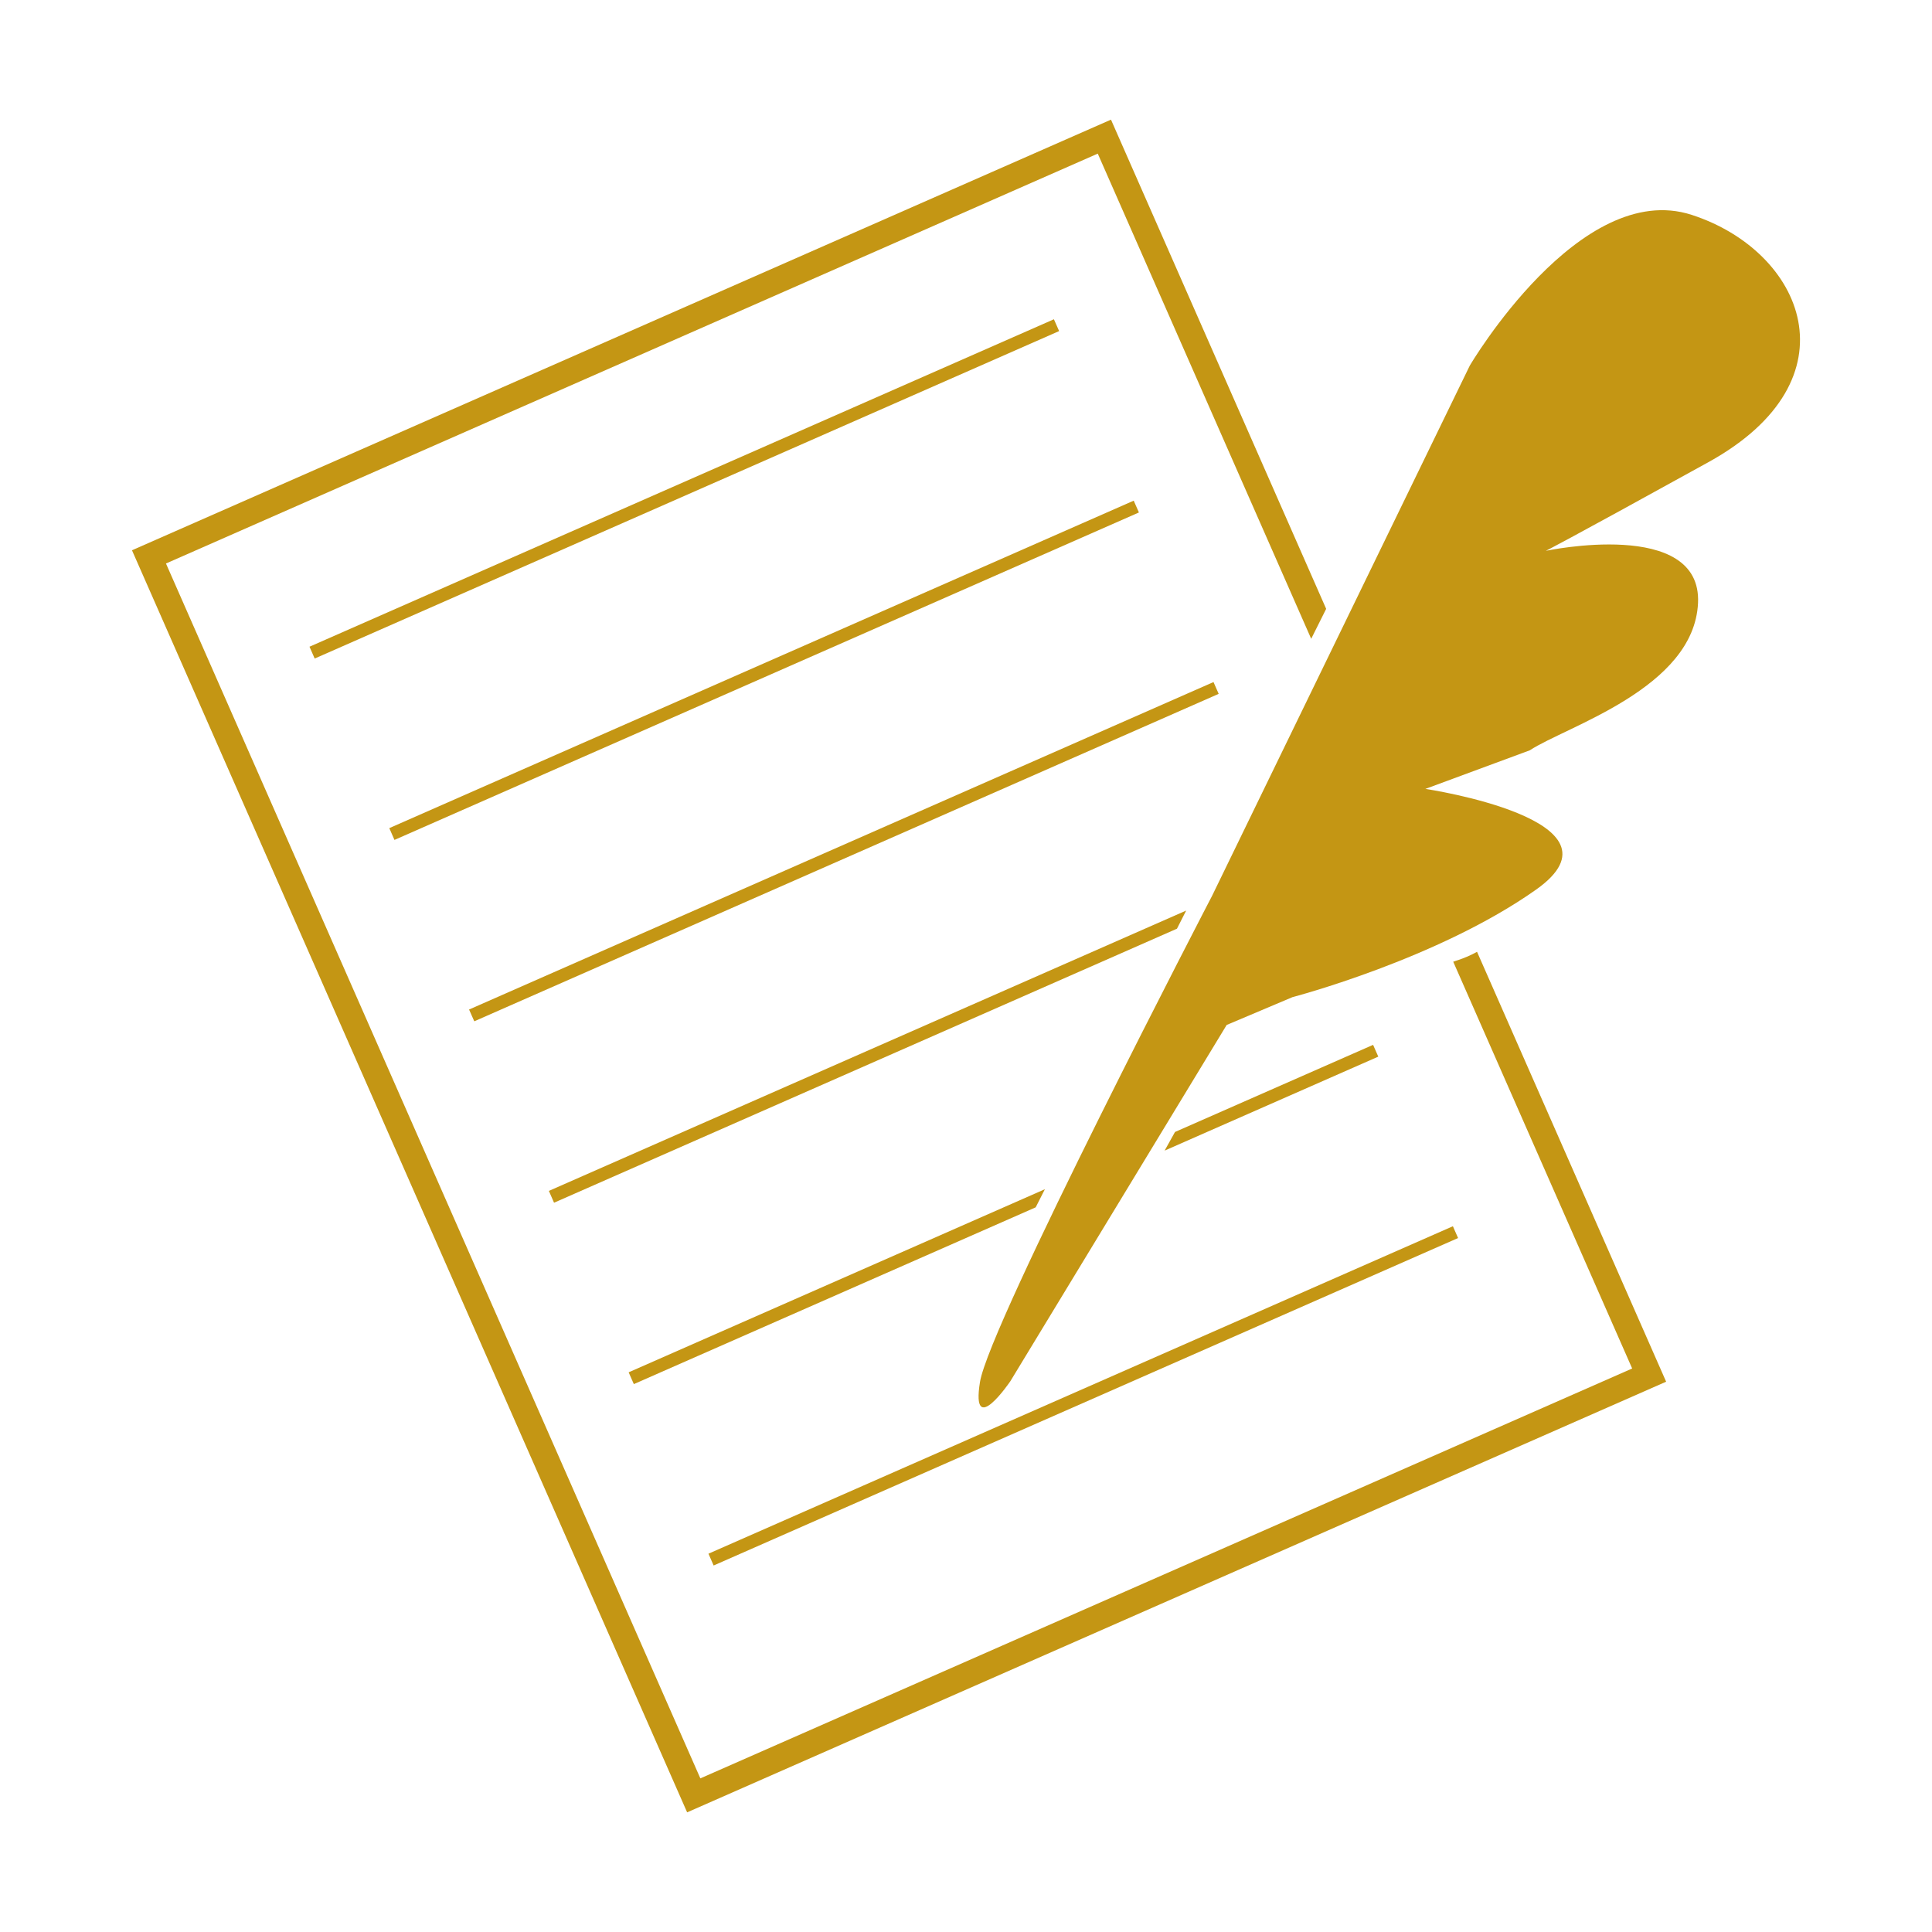
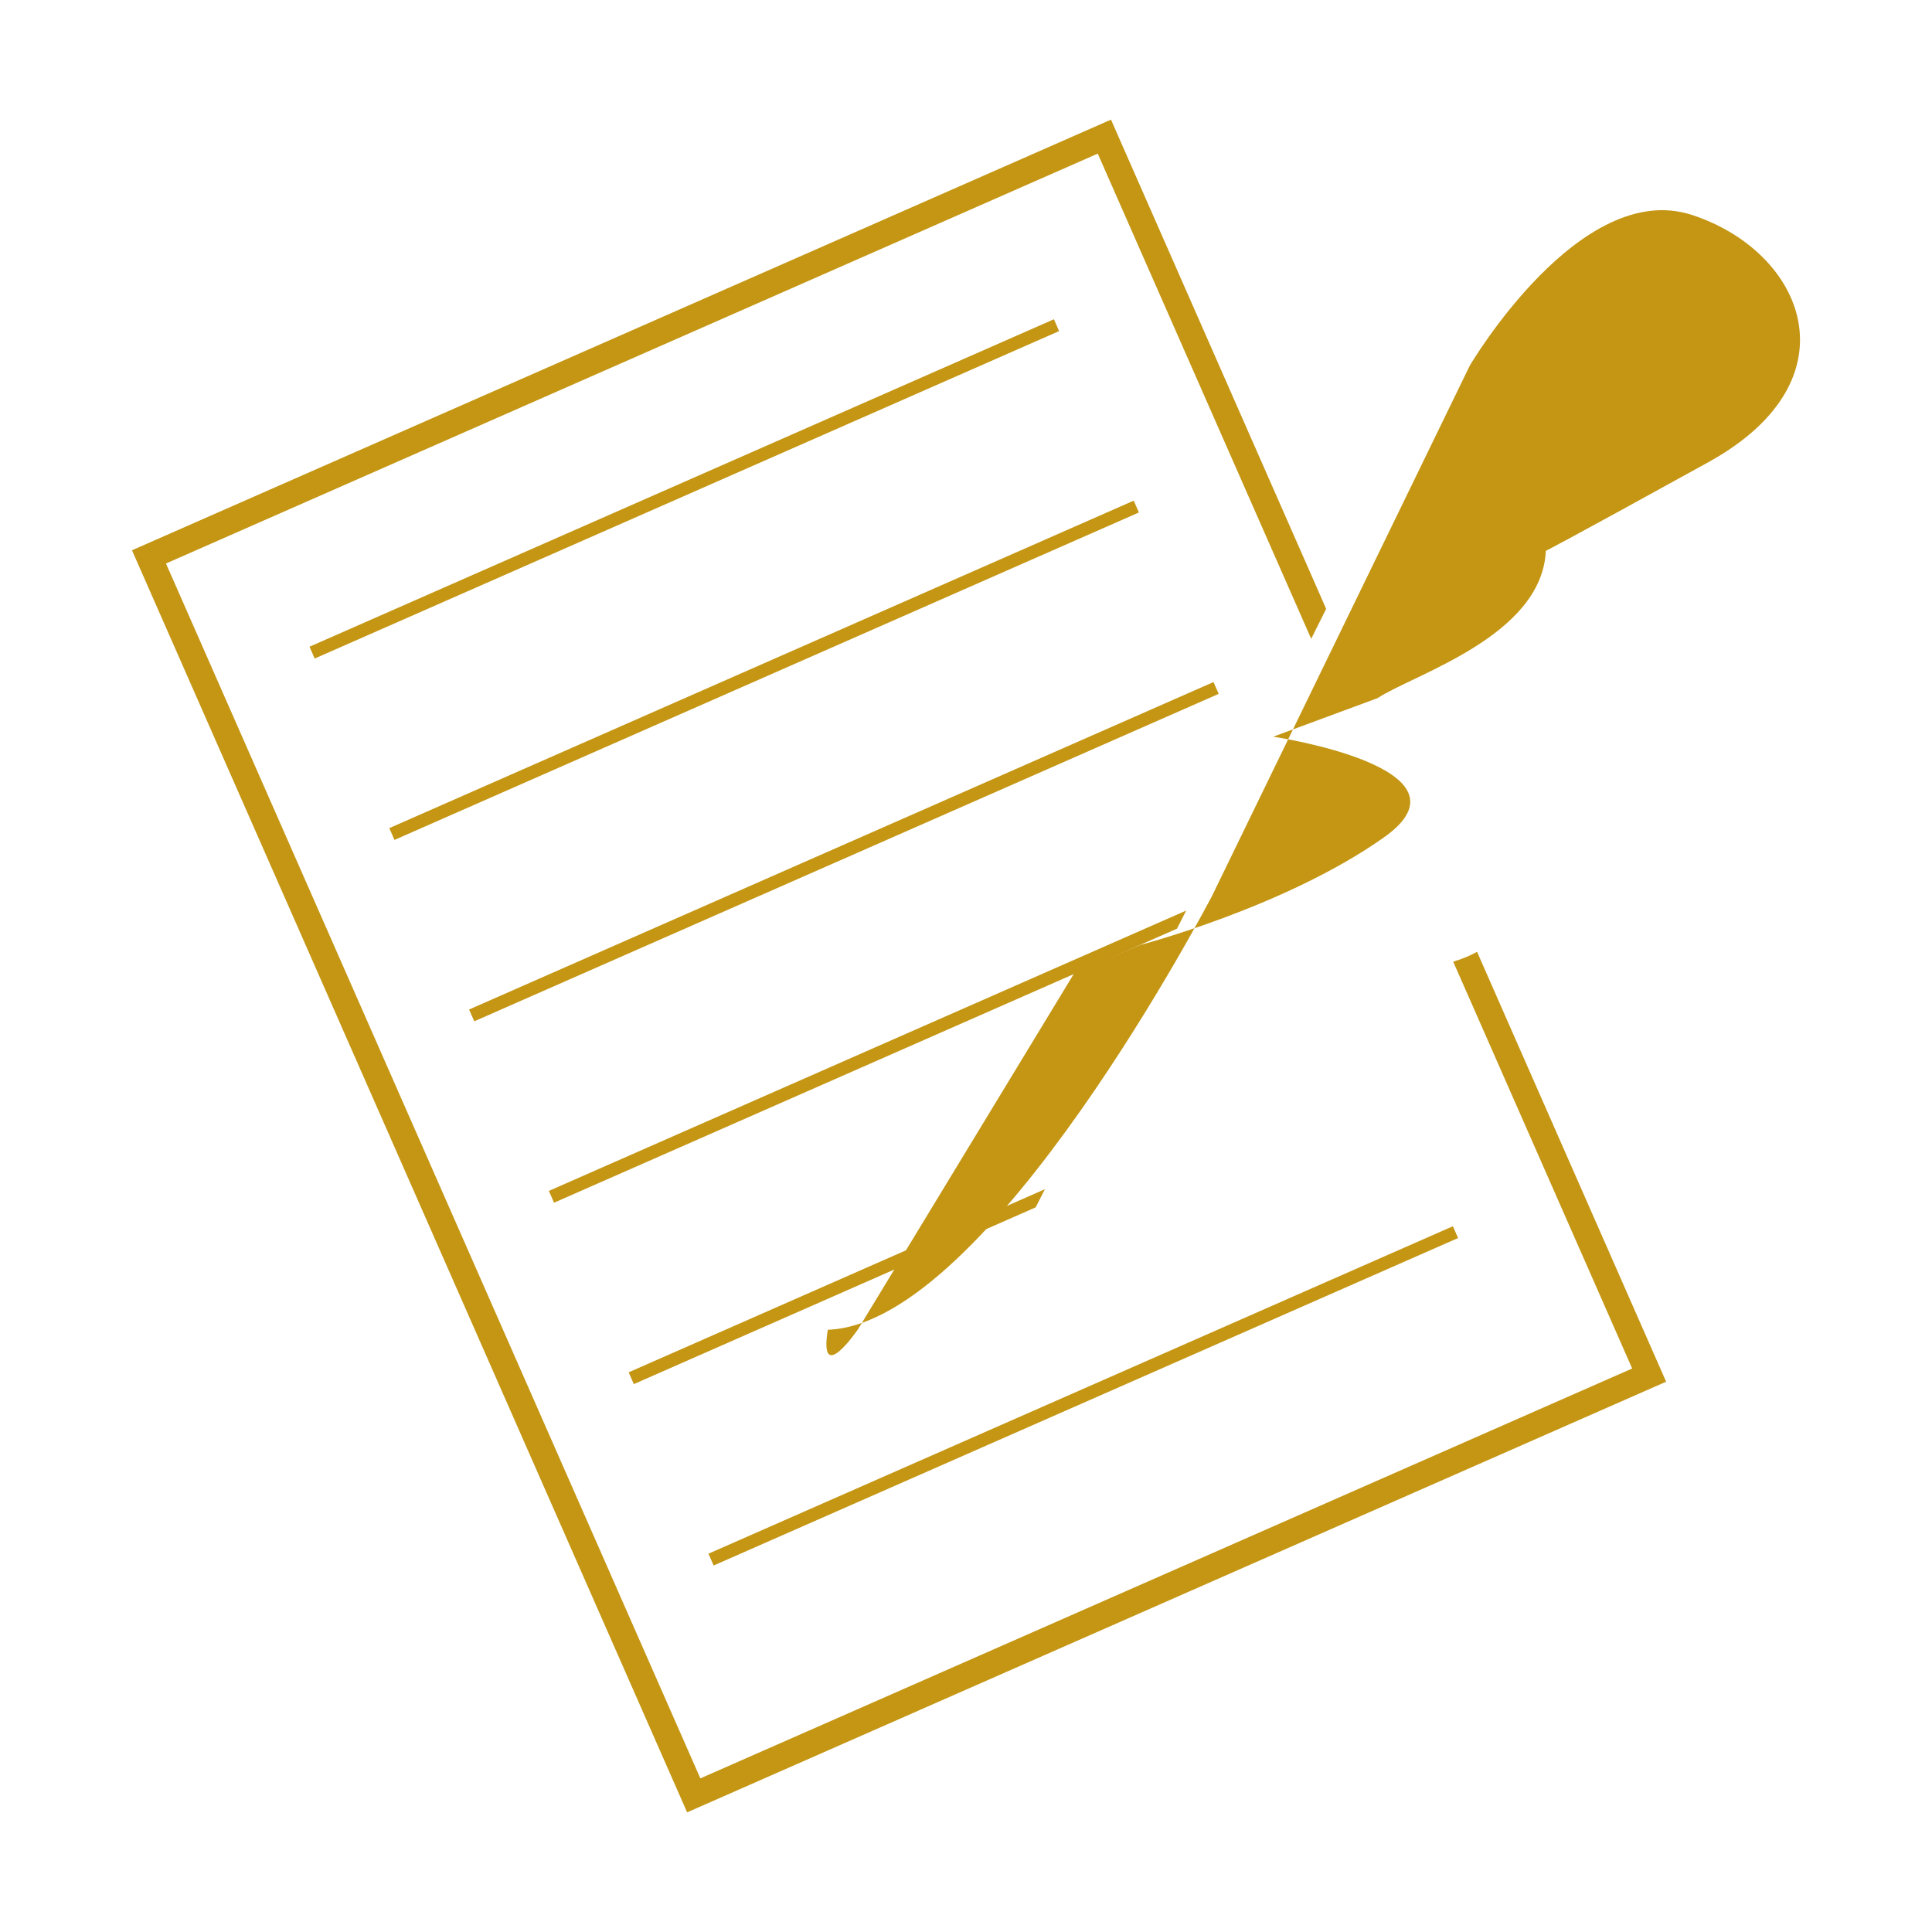
<svg xmlns="http://www.w3.org/2000/svg" version="1.1" id="レイヤー_1" x="0px" y="0px" width="250px" height="250px" viewBox="-445.945 187.64 250 250" enable-background="new -445.945 187.64 250 250" xml:space="preserve">
  <g>
    <polygon fill="#C49614" points="-308.895,230.481 -405.225,272.854 -405.896,271.325 -309.57,228.953 -308.895,230.481  " />
    <polygon fill="#C49614" points="-298.57,253.953 -394.902,296.325 -395.57,294.799 -299.243,252.425 -298.57,253.953  " />
    <polygon fill="#C49614" points="-288.248,277.425 -384.574,319.796 -385.248,318.272 -288.918,275.898 -288.248,277.425  " />
    <polygon fill="#C49614" points="-257.271,347.841 -353.601,390.215 -354.271,388.688 -257.941,346.315 -257.271,347.841  " />
-     <path fill="#C49614" d="M-289.092,303.539l33.339-68.593c0,0,14.217-24.188,28.699-19.507c14.476,4.682,21.592,21.287,2.17,32.01   c-19.423,10.723-21.029,11.468-21.029,11.468s20.208-4.3,19.692,6.754c-0.513,11.053-17.1,15.977-21.77,19.059l-13.508,4.993   c0,0,27.059,4.03,14.321,13.034c-12.737,9.008-31.521,13.913-31.521,13.913l-8.515,3.599l-27.995,46.104   c0,0-5.129,7.551-3.927,0.092C-317.929,359.003-289.092,303.539-289.092,303.539z" />
+     <path fill="#C49614" d="M-289.092,303.539l33.339-68.593c0,0,14.217-24.188,28.699-19.507c14.476,4.682,21.592,21.287,2.17,32.01   c-19.423,10.723-21.029,11.468-21.029,11.468c-0.513,11.053-17.1,15.977-21.77,19.059l-13.508,4.993   c0,0,27.059,4.03,14.321,13.034c-12.737,9.008-31.521,13.913-31.521,13.913l-8.515,3.599l-27.995,46.104   c0,0-5.129,7.551-3.927,0.092C-317.929,359.003-289.092,303.539-289.092,303.539z" />
    <g>
-       <polygon fill="#C49614" points="-267.596,324.368 -268.267,322.842 -293.9,334.117 -295.244,336.529   " />
      <polygon fill="#C49614" points="-364.597,365.216 -363.927,366.743 -311.927,343.869 -310.737,341.524   " />
      <polygon fill="#C49614" points="-374.921,341.742 -374.252,343.27 -293.645,307.812 -292.455,305.466   " />
    </g>
    <g>
      <path fill="#C49614" d="M-254.817,310.802c-0.743,0.422-1.745,0.871-3.082,1.283l23.156,52.638l-120.577,53.038l-69.149-157.204    l120.574-53.038l27.618,62.784l1.938-3.878l-27.845-63.303l-126.683,55.724l71.836,163.312l126.683-55.726L-254.817,310.802z" />
    </g>
  </g>
</svg>